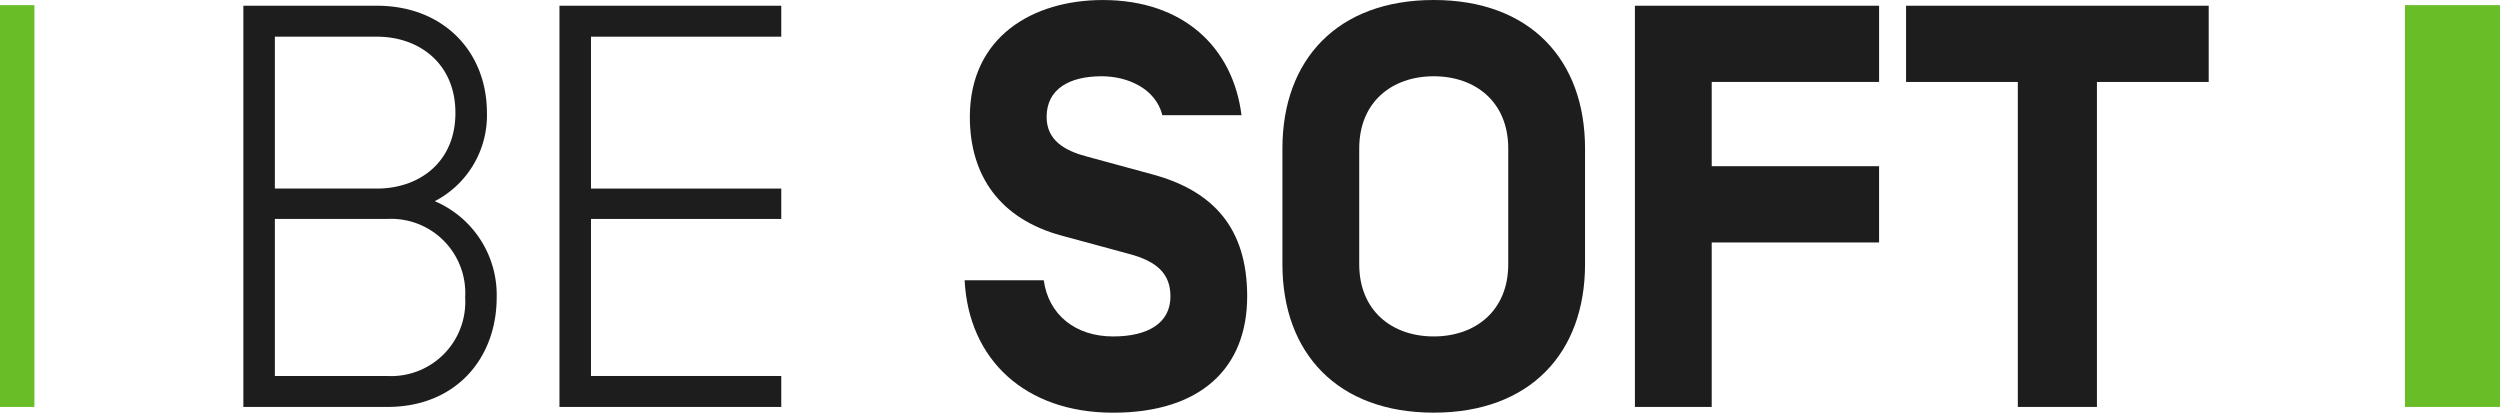
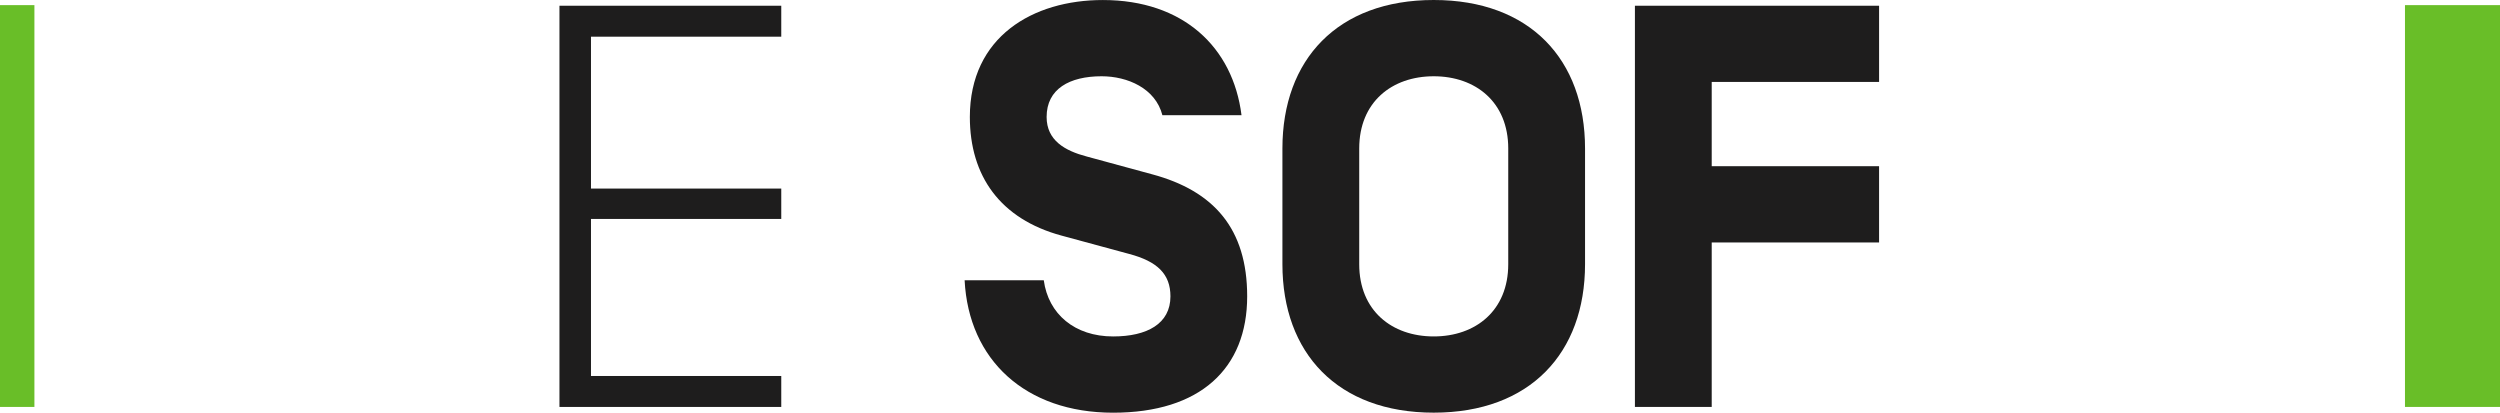
<svg xmlns="http://www.w3.org/2000/svg" id="BE-SOFT-1-logotype-Pos-EXE-RGB" width="243.205" height="40.145" viewBox="0 0 243.205 40.145">
  <g id="Group_17" data-name="Group 17" transform="translate(23.674 0)">
-     <path id="Path_132" data-name="Path 132" d="M135.988,84.225c0,5.855-3.9,10.65-10.65,10.65H111.344V55.845h12.991c6.468,0,10.705,4.461,10.705,10.427a9.4,9.4,0,0,1-5.074,8.586A9.911,9.911,0,0,1,135.988,84.225ZM124.335,73.631c4.126,0,7.639-2.565,7.639-7.36s-3.513-7.416-7.639-7.416H114.41V73.631h9.925Zm-9.925,2.955V91.864h10.928a7.214,7.214,0,0,0,7.583-7.639,7.214,7.214,0,0,0-7.583-7.639H114.41Z" transform="translate(-111.344 -55.287)" fill="#1e1d1d" />
    <path id="Path_133" data-name="Path 133" d="M186.657,91.864h18.511v3.011H183.59V55.845h21.578v3.011H186.657V73.631h18.511v2.955H186.657Z" transform="translate(-152.839 -55.287)" fill="#1e1d1d" />
    <path id="Path_134" data-name="Path 134" d="M276.2,81.8H283.9c.446,3.29,3.011,5.464,6.747,5.464,3.29,0,5.576-1.227,5.576-3.9,0-2.175-1.282-3.4-4.014-4.126l-6.579-1.784c-5.966-1.617-8.921-5.8-8.921-11.542,0-7.806,6.133-11.375,12.936-11.375,7.806,0,12.657,4.572,13.493,11.207H295.44c-.669-2.621-3.4-3.791-5.91-3.791-3.122,0-5.353,1.227-5.353,3.959,0,2.286,1.784,3.29,3.9,3.847l6.356,1.729c6.022,1.617,9.255,5.3,9.255,11.876,0,7.025-4.572,11.319-13.047,11.319C282.114,94.679,276.594,89.55,276.2,81.8Z" transform="translate(-206.034 -54.534)" fill="#1e1d1d" />
    <path id="Path_135" data-name="Path 135" d="M363.548,94.679c-9.367,0-14.72-5.8-14.72-14.441V68.976c0-8.642,5.353-14.441,14.72-14.441s14.72,5.8,14.72,14.441V80.239C378.268,88.881,372.915,94.679,363.548,94.679Zm7.249-25.7c0-4.516-3.178-7.025-7.249-7.025s-7.248,2.509-7.248,7.025V80.239c0,4.516,3.178,7.025,7.248,7.025s7.249-2.509,7.249-7.025Z" transform="translate(-247.746 -54.535)" fill="#1e1d1d" />
    <path id="Path_136" data-name="Path 136" d="M436.864,71.457h16.281v7.416H436.864v16h-7.471V55.845h23.753V63.26H436.864Z" transform="translate(-294.019 -55.287)" fill="#1e1d1d" />
-     <path id="Path_137" data-name="Path 137" d="M509.936,63.26V94.874h-7.695V63.26H491.369V55.845h29.44V63.26Z" transform="translate(-329.617 -55.287)" fill="#1e1d1d" />
  </g>
  <rect id="Rectangle_9" data-name="Rectangle 9" width="9.244" height="39.088" transform="translate(233.961 0.499)" fill="#69be28" />
  <rect id="Rectangle_10" data-name="Rectangle 10" width="3.348" height="39.088" transform="translate(0 0.499)" fill="#69be28" />
</svg>